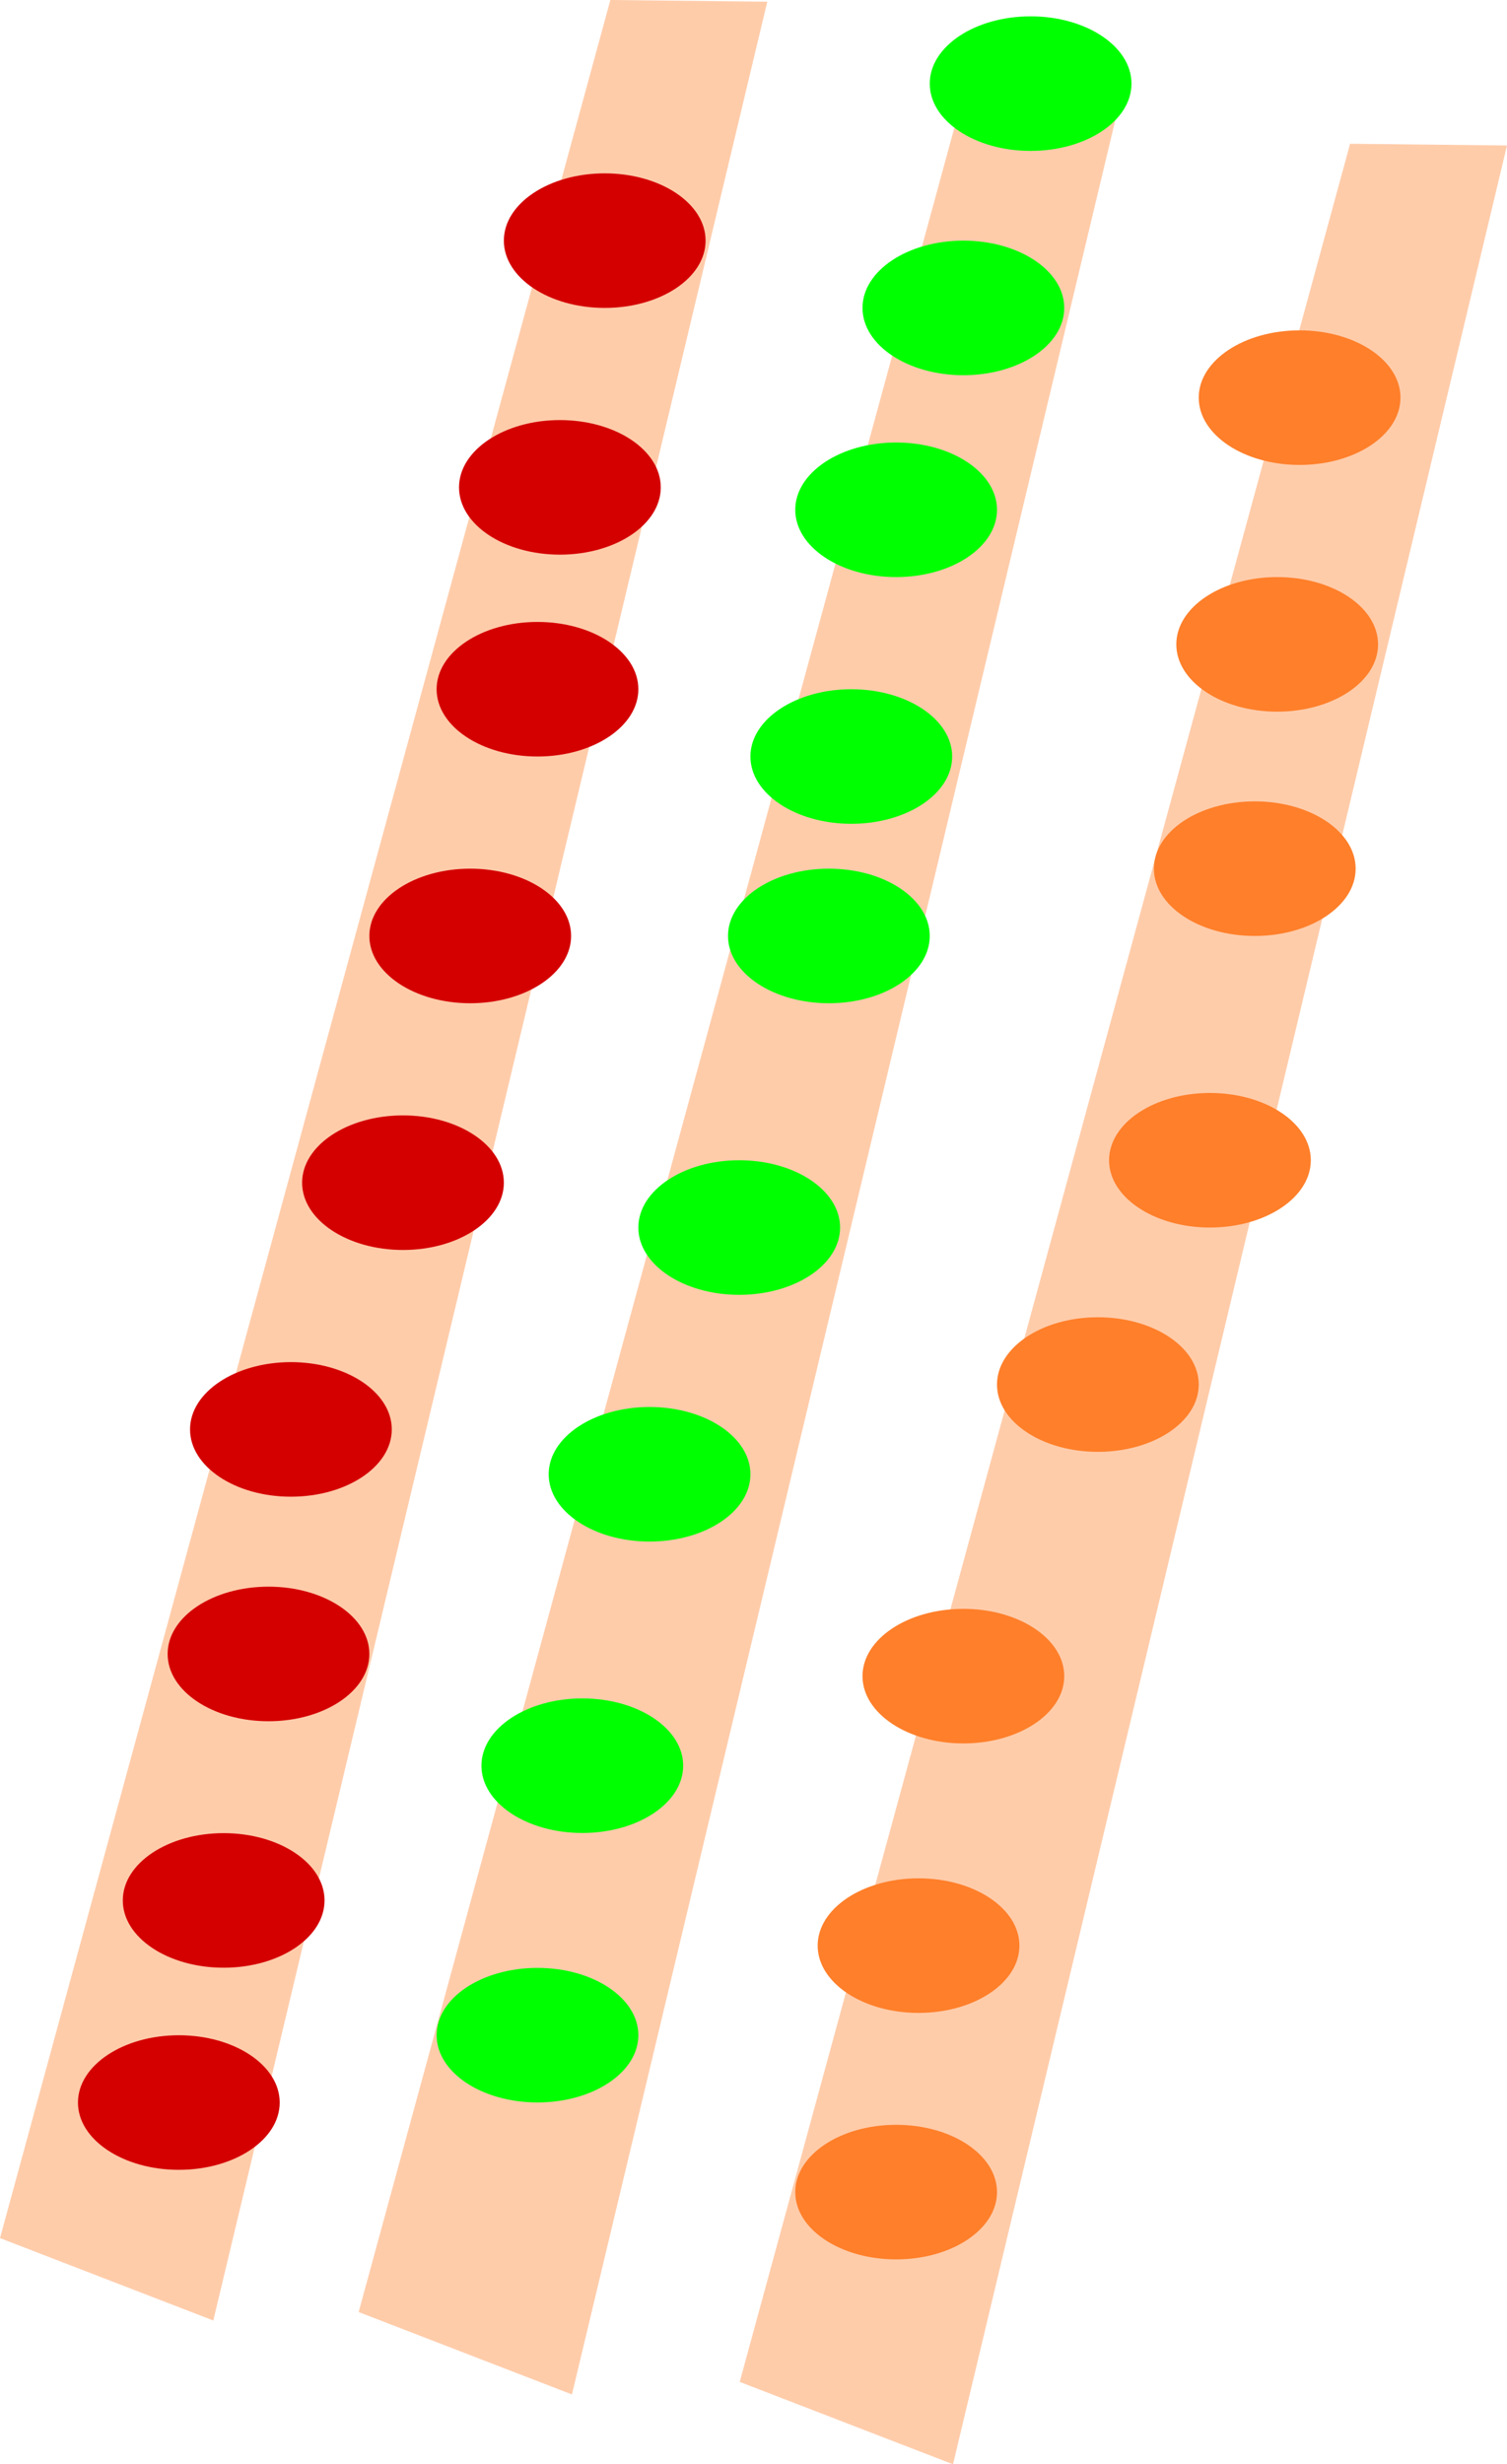
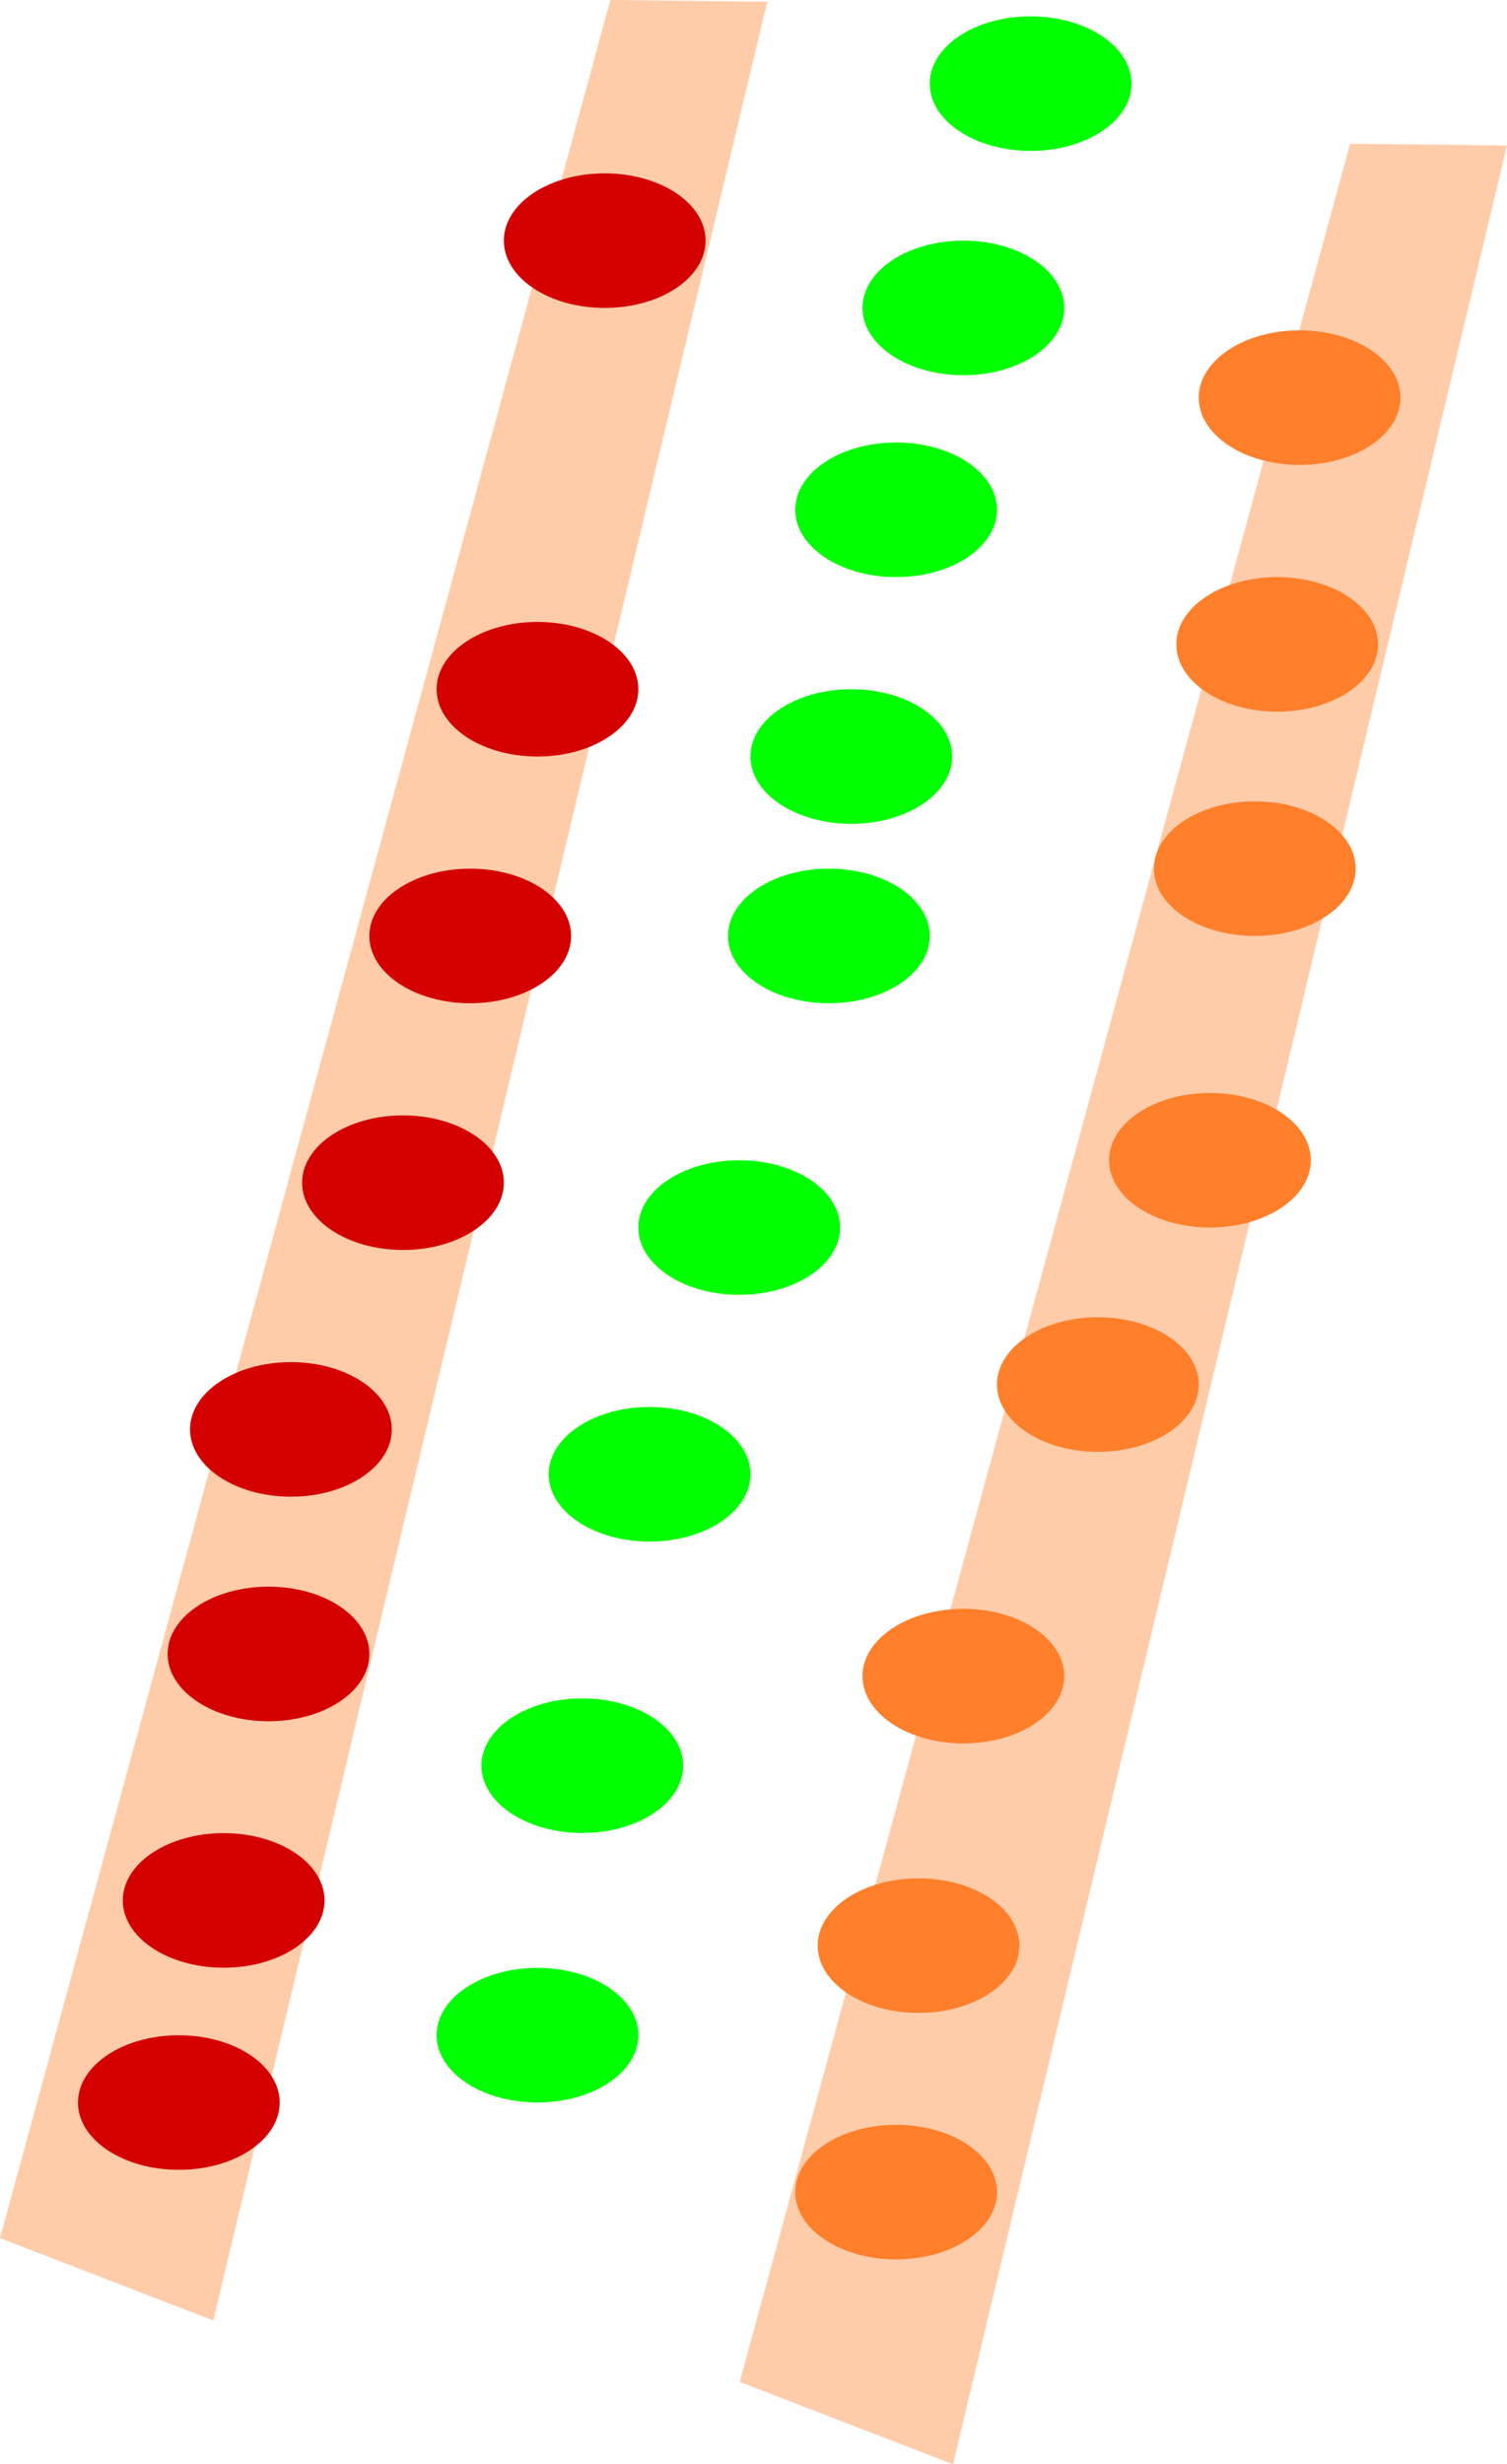
<svg xmlns="http://www.w3.org/2000/svg" xmlns:ns1="http://sodipodi.sourceforge.net/DTD/sodipodi-0.dtd" xmlns:ns2="http://www.inkscape.org/namespaces/inkscape" id="svg2" ns1:docname="_svgclean2.svg" viewBox="0 0 183.539 299.939" version="1.1" ns2:version="0.48.3.1 r9886">
  <ns1:namedview id="base" bordercolor="#666666" ns2:pageshadow="2" ns2:window-y="0" pagecolor="#ffffff" ns2:window-maximized="0" ns2:zoom="0.36" ns2:window-x="372" ns2:window-height="484" showgrid="false" borderopacity="1.0" ns2:current-layer="layer1" ns2:cx="340.71" ns2:cy="484.55212" ns2:window-width="370" ns2:pageopacity="0.0" ns2:document-units="px" />
  <g id="layer1" ns2:label="Layer 1" ns2:groupmode="layer" transform="translate(-34.29 -715.48)">
    <g id="g3334" transform="translate(769.44,-86.111)">
-       <path id="path3654" d="m-691.47 1083 74.339-272.41 19.11 0.209-67.47 282.23z" style="fill:#ffccaa" ns2:connector-curvature="0" />
      <path id="path3656" style="fill:#ffccaa" ns2:connector-curvature="0" d="m-645.06 1091.5 74.339-272.41 19.11 0.209-67.471 282.23z" />
      <path id="path3658" d="m-735.15 1074 74.338-272.41 19.11 0.209-67.47 282.23z" style="fill:#ffccaa" ns2:connector-curvature="0" />
      <ellipse id="ellipse3662" ns1:rx="12.285" ns1:cy="1049.3" style="fill:#00ff00" d="m -657.405,1049.3 c 0,4.523 -5.5,8.19 -12.285,8.19 -6.785,0 -12.285,-3.667 -12.285,-8.19 0,-4.523 5.5,-8.19 12.285,-8.19 6.785,0 12.285,3.667 12.285,8.19 z" ns1:ry="8.1898003" rx="12.285" ry="8.19" cy="1049.3" cx="-669.69" ns1:cx="-669.69" />
      <ellipse id="ellipse3664" ns1:rx="12.285" ns1:cy="1016.5" style="fill:#00ff00" d="m -651.945,1016.5 c 0,4.523 -5.5,8.19 -12.285,8.19 -6.785,0 -12.285,-3.667 -12.285,-8.19 0,-4.523 5.5,-8.19 12.285,-8.19 6.785,0 12.285,3.667 12.285,8.19 z" ns1:ry="8.1898003" rx="12.285" ry="8.19" cy="1016.5" cx="-664.23" ns1:cx="-664.22998" />
      <ellipse id="ellipse3666" ns1:rx="12.285" ns1:cy="981.03003" style="fill:#00ff00" d="m -643.755,981.03 c 0,4.523 -5.5,8.19 -12.285,8.19 -6.785,0 -12.285,-3.667 -12.285,-8.19 0,-4.523 5.5,-8.19 12.285,-8.19 6.785,0 12.285,3.667 12.285,8.19 z" ns1:ry="8.1898003" rx="12.285" ry="8.19" cy="981.03" cx="-656.04" ns1:cx="-656.03998" />
      <ellipse id="ellipse3668" ns1:rx="12.285" ns1:cy="951" style="fill:#00ff00" d="m -632.835,951 c 0,4.523 -5.5,8.19 -12.285,8.19 -6.785,0 -12.285,-3.667 -12.285,-8.19 0,-4.523 5.5,-8.19 12.285,-8.19 6.785,0 12.285,3.667 12.285,8.19 z" ns1:ry="8.1898003" rx="12.285" ry="8.19" cy="951" cx="-645.12" ns1:cx="-645.12" />
      <ellipse id="ellipse3670" ns1:rx="12.285" ns1:cy="915.51001" style="fill:#00ff00" d="m -621.915,915.51 c 0,4.523 -5.5,8.19 -12.285,8.19 -6.785,0 -12.285,-3.667 -12.285,-8.19 0,-4.523 5.5,-8.19 12.285,-8.19 6.785,0 12.285,3.667 12.285,8.19 z" ns1:ry="8.1898003" rx="12.285" ry="8.19" cy="915.51" cx="-634.2" ns1:cx="-634.20001" />
      <ellipse id="ellipse3672" ns1:rx="12.285" ns1:cy="893.66998" style="fill:#00ff00" d="m -619.185,893.67 c 0,4.523 -5.5,8.19 -12.285,8.19 -6.785,0 -12.285,-3.667 -12.285,-8.19 0,-4.523 5.5,-8.19 12.285,-8.19 6.785,0 12.285,3.667 12.285,8.19 z" ns1:ry="8.1898003" rx="12.285" ry="8.19" cy="893.67" cx="-631.47" ns1:cx="-631.46997" />
      <ellipse id="ellipse3674" ns1:rx="12.285" ns1:cy="863.64001" style="fill:#00ff00" d="m -613.725,863.64 c 0,4.523 -5.5,8.19 -12.285,8.19 -6.785,0 -12.285,-3.667 -12.285,-8.19 0,-4.523 5.5,-8.19 12.285,-8.19 6.785,0 12.285,3.667 12.285,8.19 z" ns1:ry="8.1898003" rx="12.285" ry="8.19" cy="863.64" cx="-626.01" ns1:cx="-626.01001" />
      <ellipse id="ellipse3676" ns1:rx="12.285" ns1:cy="839.07001" style="fill:#00ff00" d="m -605.535,839.07 c 0,4.523 -5.5,8.19 -12.285,8.19 -6.785,0 -12.285,-3.667 -12.285,-8.19 0,-4.523 5.5,-8.19 12.285,-8.19 6.785,0 12.285,3.667 12.285,8.19 z" ns1:ry="8.1898003" rx="12.285" ry="8.19" cy="839.07" cx="-617.82" ns1:cx="-617.82001" />
      <ellipse id="ellipse3678" ns1:rx="12.285" ns1:cy="811.77002" style="fill:#00ff00" d="m -597.345,811.77 c 0,4.523 -5.5,8.19 -12.285,8.19 -6.785,0 -12.285,-3.667 -12.285,-8.19 0,-4.523 5.5,-8.19 12.285,-8.19 6.785,0 12.285,3.667 12.285,8.19 z" ns1:ry="8.1898003" rx="12.285" ry="8.19" cy="811.77" cx="-609.63" ns1:cx="-609.63" />
      <ellipse id="ellipse3680" ns1:rx="12.285" ns1:cy="1057.5" style="fill:#d40000" d="m -701.085,1057.5 c 0,4.523 -5.5,8.19 -12.285,8.19 -6.785,0 -12.285,-3.667 -12.285,-8.19 0,-4.523 5.5,-8.19 12.285,-8.19 6.785,0 12.285,3.667 12.285,8.19 z" ns1:ry="8.1898003" rx="12.285" ry="8.19" cy="1057.5" cx="-713.37" ns1:cx="-713.37" />
      <ellipse id="ellipse3682" ns1:rx="12.285" ns1:cy="1032.9" style="fill:#d40000" d="m -695.625,1032.9 c 0,4.523 -5.5,8.19 -12.285,8.19 -6.785,0 -12.285,-3.667 -12.285,-8.19 0,-4.523 5.5,-8.19 12.285,-8.19 6.785,0 12.285,3.667 12.285,8.19 z" ns1:ry="8.1898003" rx="12.285" ry="8.19" cy="1032.9" cx="-707.91" ns1:cx="-707.90997" />
      <ellipse id="ellipse3684" ns1:rx="12.285" ns1:cy="1002.9" style="fill:#d40000" d="m -690.165,1002.9 c 0,4.523 -5.5,8.19 -12.285,8.19 -6.785,0 -12.285,-3.667 -12.285,-8.19 0,-4.523 5.5,-8.19 12.285,-8.19 6.785,0 12.285,3.667 12.285,8.19 z" ns1:ry="8.1898003" rx="12.285" ry="8.19" cy="1002.9" cx="-702.45" ns1:cx="-702.45001" />
      <ellipse id="ellipse3686" ns1:rx="12.285" ns1:cy="975.57001" style="fill:#d40000" d="m -687.435,975.57 c 0,4.523 -5.5,8.19 -12.285,8.19 -6.785,0 -12.285,-3.667 -12.285,-8.19 0,-4.523 5.5,-8.19 12.285,-8.19 6.785,0 12.285,3.667 12.285,8.19 z" ns1:ry="8.1898003" rx="12.285" ry="8.19" cy="975.57" cx="-699.72" ns1:cx="-699.71997" />
      <ellipse id="ellipse3688" ns1:rx="12.285" ns1:cy="945.53998" style="fill:#d40000" d="m -673.785,945.54 c 0,4.523 -5.5,8.19 -12.285,8.19 -6.785,0 -12.285,-3.667 -12.285,-8.19 0,-4.523 5.5,-8.19 12.285,-8.19 6.785,0 12.285,3.667 12.285,8.19 z" ns1:ry="8.1898003" rx="12.285" ry="8.19" cy="945.54" cx="-686.07" ns1:cx="-686.07001" />
      <ellipse id="ellipse3690" ns1:rx="12.285" ns1:cy="915.51001" style="fill:#d40000" d="m -665.595,915.51 c 0,4.523 -5.5,8.19 -12.285,8.19 -6.785,0 -12.285,-3.667 -12.285,-8.19 0,-4.523 5.5,-8.19 12.285,-8.19 6.785,0 12.285,3.667 12.285,8.19 z" ns1:ry="8.1898003" rx="12.285" ry="8.19" cy="915.51" cx="-677.88" ns1:cx="-677.88" />
      <ellipse id="ellipse3692" ns1:rx="12.285" ns1:cy="885.47998" style="fill:#d40000" d="m -657.405,885.48 c 0,4.523 -5.5,8.19 -12.285,8.19 -6.785,0 -12.285,-3.667 -12.285,-8.19 0,-4.523 5.5,-8.19 12.285,-8.19 6.785,0 12.285,3.667 12.285,8.19 z" ns1:ry="8.1898003" rx="12.285" ry="8.19" cy="885.48" cx="-669.69" ns1:cx="-669.69" />
-       <ellipse id="ellipse3694" ns1:rx="12.285" ns1:cy="860.90997" style="fill:#d40000" d="m -654.675,860.91 c 0,4.523 -5.5,8.19 -12.285,8.19 -6.785,0 -12.285,-3.667 -12.285,-8.19 0,-4.523 5.5,-8.19 12.285,-8.19 6.785,0 12.285,3.667 12.285,8.19 z" ns1:ry="8.1898003" rx="12.285" ry="8.19" cy="860.91" cx="-666.96" ns1:cx="-666.96002" />
      <ellipse id="ellipse3696" ns1:rx="12.285" ns1:cy="830.88" style="fill:#d40000" d="m -649.215,830.88 c 0,4.523 -5.5,8.19 -12.285,8.19 -6.785,0 -12.285,-3.667 -12.285,-8.19 0,-4.523 5.5,-8.19 12.285,-8.19 6.785,0 12.285,3.667 12.285,8.19 z" ns1:ry="8.1898003" rx="12.285" ry="8.19" cy="830.88" cx="-661.5" ns1:cx="-661.5" />
      <ellipse id="ellipse3698" ns1:rx="12.285" ns1:cy="1068.4" style="fill:#ff7f2a" d="m -613.725,1068.4 c 0,4.523 -5.5,8.19 -12.285,8.19 -6.785,0 -12.285,-3.667 -12.285,-8.19 0,-4.523 5.5,-8.19 12.285,-8.19 6.785,0 12.285,3.667 12.285,8.19 z" ns1:ry="8.1898003" rx="12.285" ry="8.19" cy="1068.4" cx="-626.01" ns1:cx="-626.01001" />
      <ellipse id="ellipse3700" ns1:rx="12.285" ns1:cy="1038.4" style="fill:#ff7f2a" d="m -610.995,1038.4 c 0,4.523 -5.5,8.19 -12.285,8.19 -6.785,0 -12.285,-3.667 -12.285,-8.19 0,-4.523 5.5,-8.19 12.285,-8.19 6.785,0 12.285,3.667 12.285,8.19 z" ns1:ry="8.1898003" rx="12.285" ry="8.19" cy="1038.4" cx="-623.28" ns1:cx="-623.28003" />
      <ellipse id="ellipse3702" ns1:rx="12.285" ns1:cy="1005.6" style="fill:#ff7f2a" d="m -605.535,1005.6 c 0,4.523 -5.5,8.19 -12.285,8.19 -6.785,0 -12.285,-3.667 -12.285,-8.19 0,-4.523 5.5,-8.19 12.285,-8.19 6.785,0 12.285,3.667 12.285,8.19 z" ns1:ry="8.1898003" rx="12.285" ry="8.19" cy="1005.6" cx="-617.82" ns1:cx="-617.82001" />
      <ellipse id="ellipse3704" ns1:rx="12.285" ns1:cy="970.10999" style="fill:#ff7f2a" d="m -589.155,970.11 c 0,4.523 -5.5,8.19 -12.285,8.19 -6.785,0 -12.285,-3.667 -12.285,-8.19 0,-4.523 5.5,-8.19 12.285,-8.19 6.785,0 12.285,3.667 12.285,8.19 z" ns1:ry="8.1898003" rx="12.285" ry="8.19" cy="970.11" cx="-601.44" ns1:cx="-601.44" />
      <ellipse id="ellipse3706" ns1:rx="12.285" ns1:cy="942.81" style="fill:#ff7f2a" d="m -575.505,942.81 c 0,4.523 -5.5,8.19 -12.285,8.19 -6.785,0 -12.285,-3.667 -12.285,-8.19 0,-4.523 5.5,-8.19 12.285,-8.19 6.785,0 12.285,3.667 12.285,8.19 z" ns1:ry="8.1898003" rx="12.285" ry="8.19" cy="942.81" cx="-587.79" ns1:cx="-587.78998" />
      <ellipse id="ellipse3708" ns1:rx="12.285" ns1:cy="907.32001" style="fill:#ff7f2a" d="m -570.045,907.32 c 0,4.523 -5.5,8.19 -12.285,8.19 -6.785,0 -12.285,-3.667 -12.285,-8.19 0,-4.523 5.5,-8.19 12.285,-8.19 6.785,0 12.285,3.667 12.285,8.19 z" ns1:ry="8.1898003" rx="12.285" ry="8.19" cy="907.32" cx="-582.33" ns1:cx="-582.33002" />
      <ellipse id="ellipse3710" ns1:rx="12.285" ns1:cy="880.02002" style="fill:#ff7f2a" d="m -567.315,880.02 c 0,4.523 -5.5,8.19 -12.285,8.19 -6.785,0 -12.285,-3.667 -12.285,-8.19 0,-4.523 5.5,-8.19 12.285,-8.19 6.785,0 12.285,3.667 12.285,8.19 z" ns1:ry="8.1898003" rx="12.285" ry="8.19" cy="880.02" cx="-579.6" ns1:cx="-579.59998" />
      <ellipse id="ellipse3712" ns1:rx="12.285" ns1:cy="849.98999" style="fill:#ff7f2a" d="m -564.585,849.99 c 0,4.523 -5.5,8.19 -12.285,8.19 -6.785,0 -12.285,-3.667 -12.285,-8.19 0,-4.523 5.5,-8.19 12.285,-8.19 6.785,0 12.285,3.667 12.285,8.19 z" ns1:ry="8.1898003" rx="12.285" ry="8.19" cy="849.99" cx="-576.87" ns1:cx="-576.87" />
    </g>
  </g>
</svg>